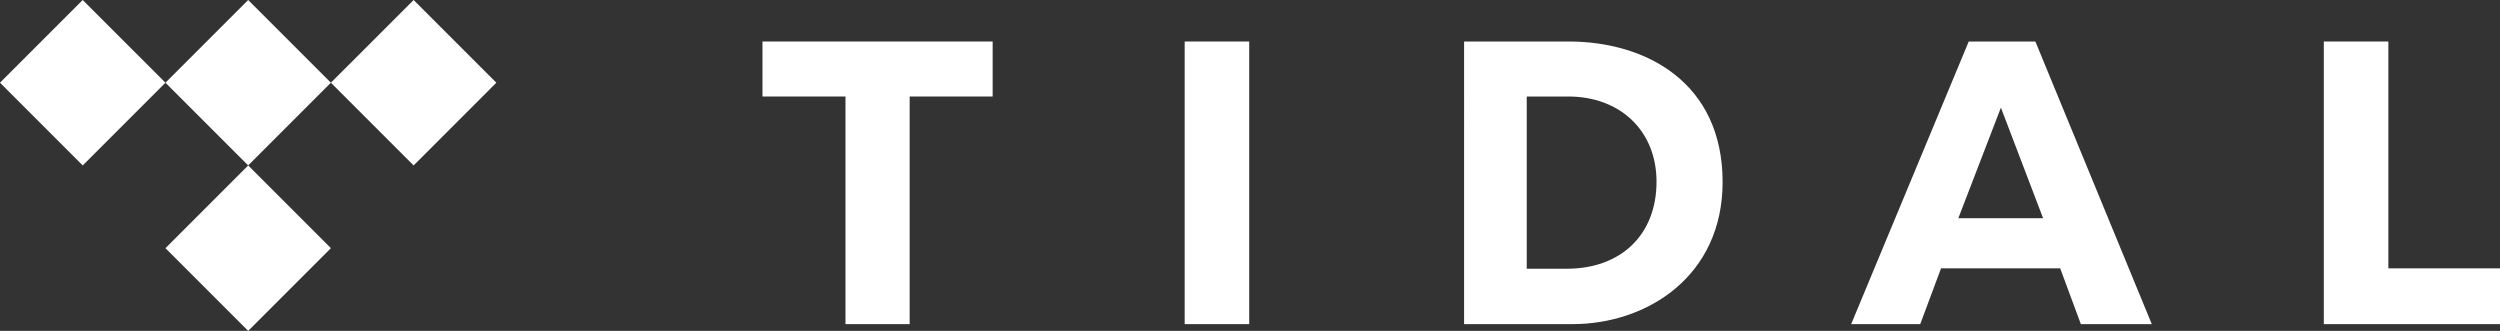
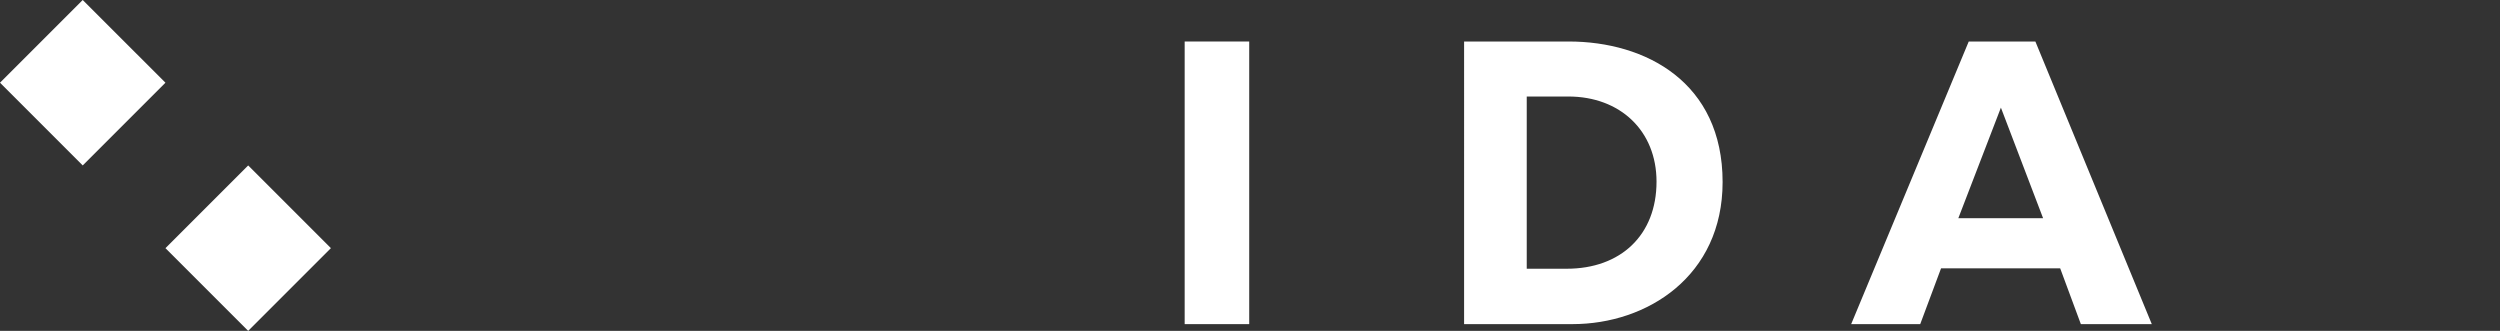
<svg xmlns="http://www.w3.org/2000/svg" version="1.1" id="Ebene_1" x="0px" y="0px" width="377.779px" height="50px" viewBox="406.386 395.945 377.779 50" enable-background="new 406.386 395.945 377.779 50" xml:space="preserve">
  <rect x="406.386" y="395.945" width="377.779" height="50" fill="#333333" stroke="none" />
-   <path fill="#FFFFFF" d="M543.845,444.924h-9.697v-34.396h-12.541v-8.311h34.779v8.311h-12.541V444.924z" />
  <path fill="#FFFFFF" d="M585.403,444.924h9.754v-42.707h-9.754V444.924z" />
-   <path fill="#FFFFFF" d="M767.294,436.496h16.87v8.428h-26.624v-42.707h9.754V436.496z" />
  <path fill="#FFFFFF" d="M637.094,436.553h6.048c8.139,0,13.564-5.076,13.564-13.157c0-7.676-5.482-12.868-13.333-12.868h-6.279  V436.553z M627.628,402.217h15.802c11.659,0,23.262,6.174,23.262,21.237c0,14.199-11.371,21.469-22.684,21.469l-16.38,0.001V402.217  z" />
  <path fill="#FFFFFF" d="M702.314,428.914l6.432-16.703l6.373,16.703H702.314z M720.828,444.924h10.719l-17.592-42.707h-10.07  l-17.765,42.707h10.434l3.146-8.427h18.006L720.828,444.924z" />
-   <path fill="#FFFFFF" d="M456.388,408.442l-12.5,12.501l-12.501-12.501l12.501-12.497L456.388,408.442z" />
  <path fill="#FFFFFF" d="M456.388,433.444l-12.5,12.501l-12.501-12.501l12.501-12.5L456.388,433.444z" />
  <path fill="#FFFFFF" d="M431.387,408.443l-12.501,12.501l-12.5-12.501l12.5-12.498L431.387,408.443z" />
-   <path fill="#FFFFFF" d="M481.388,408.443l-12.5,12.501l-12.501-12.501l12.501-12.498L481.388,408.443z" />
</svg>